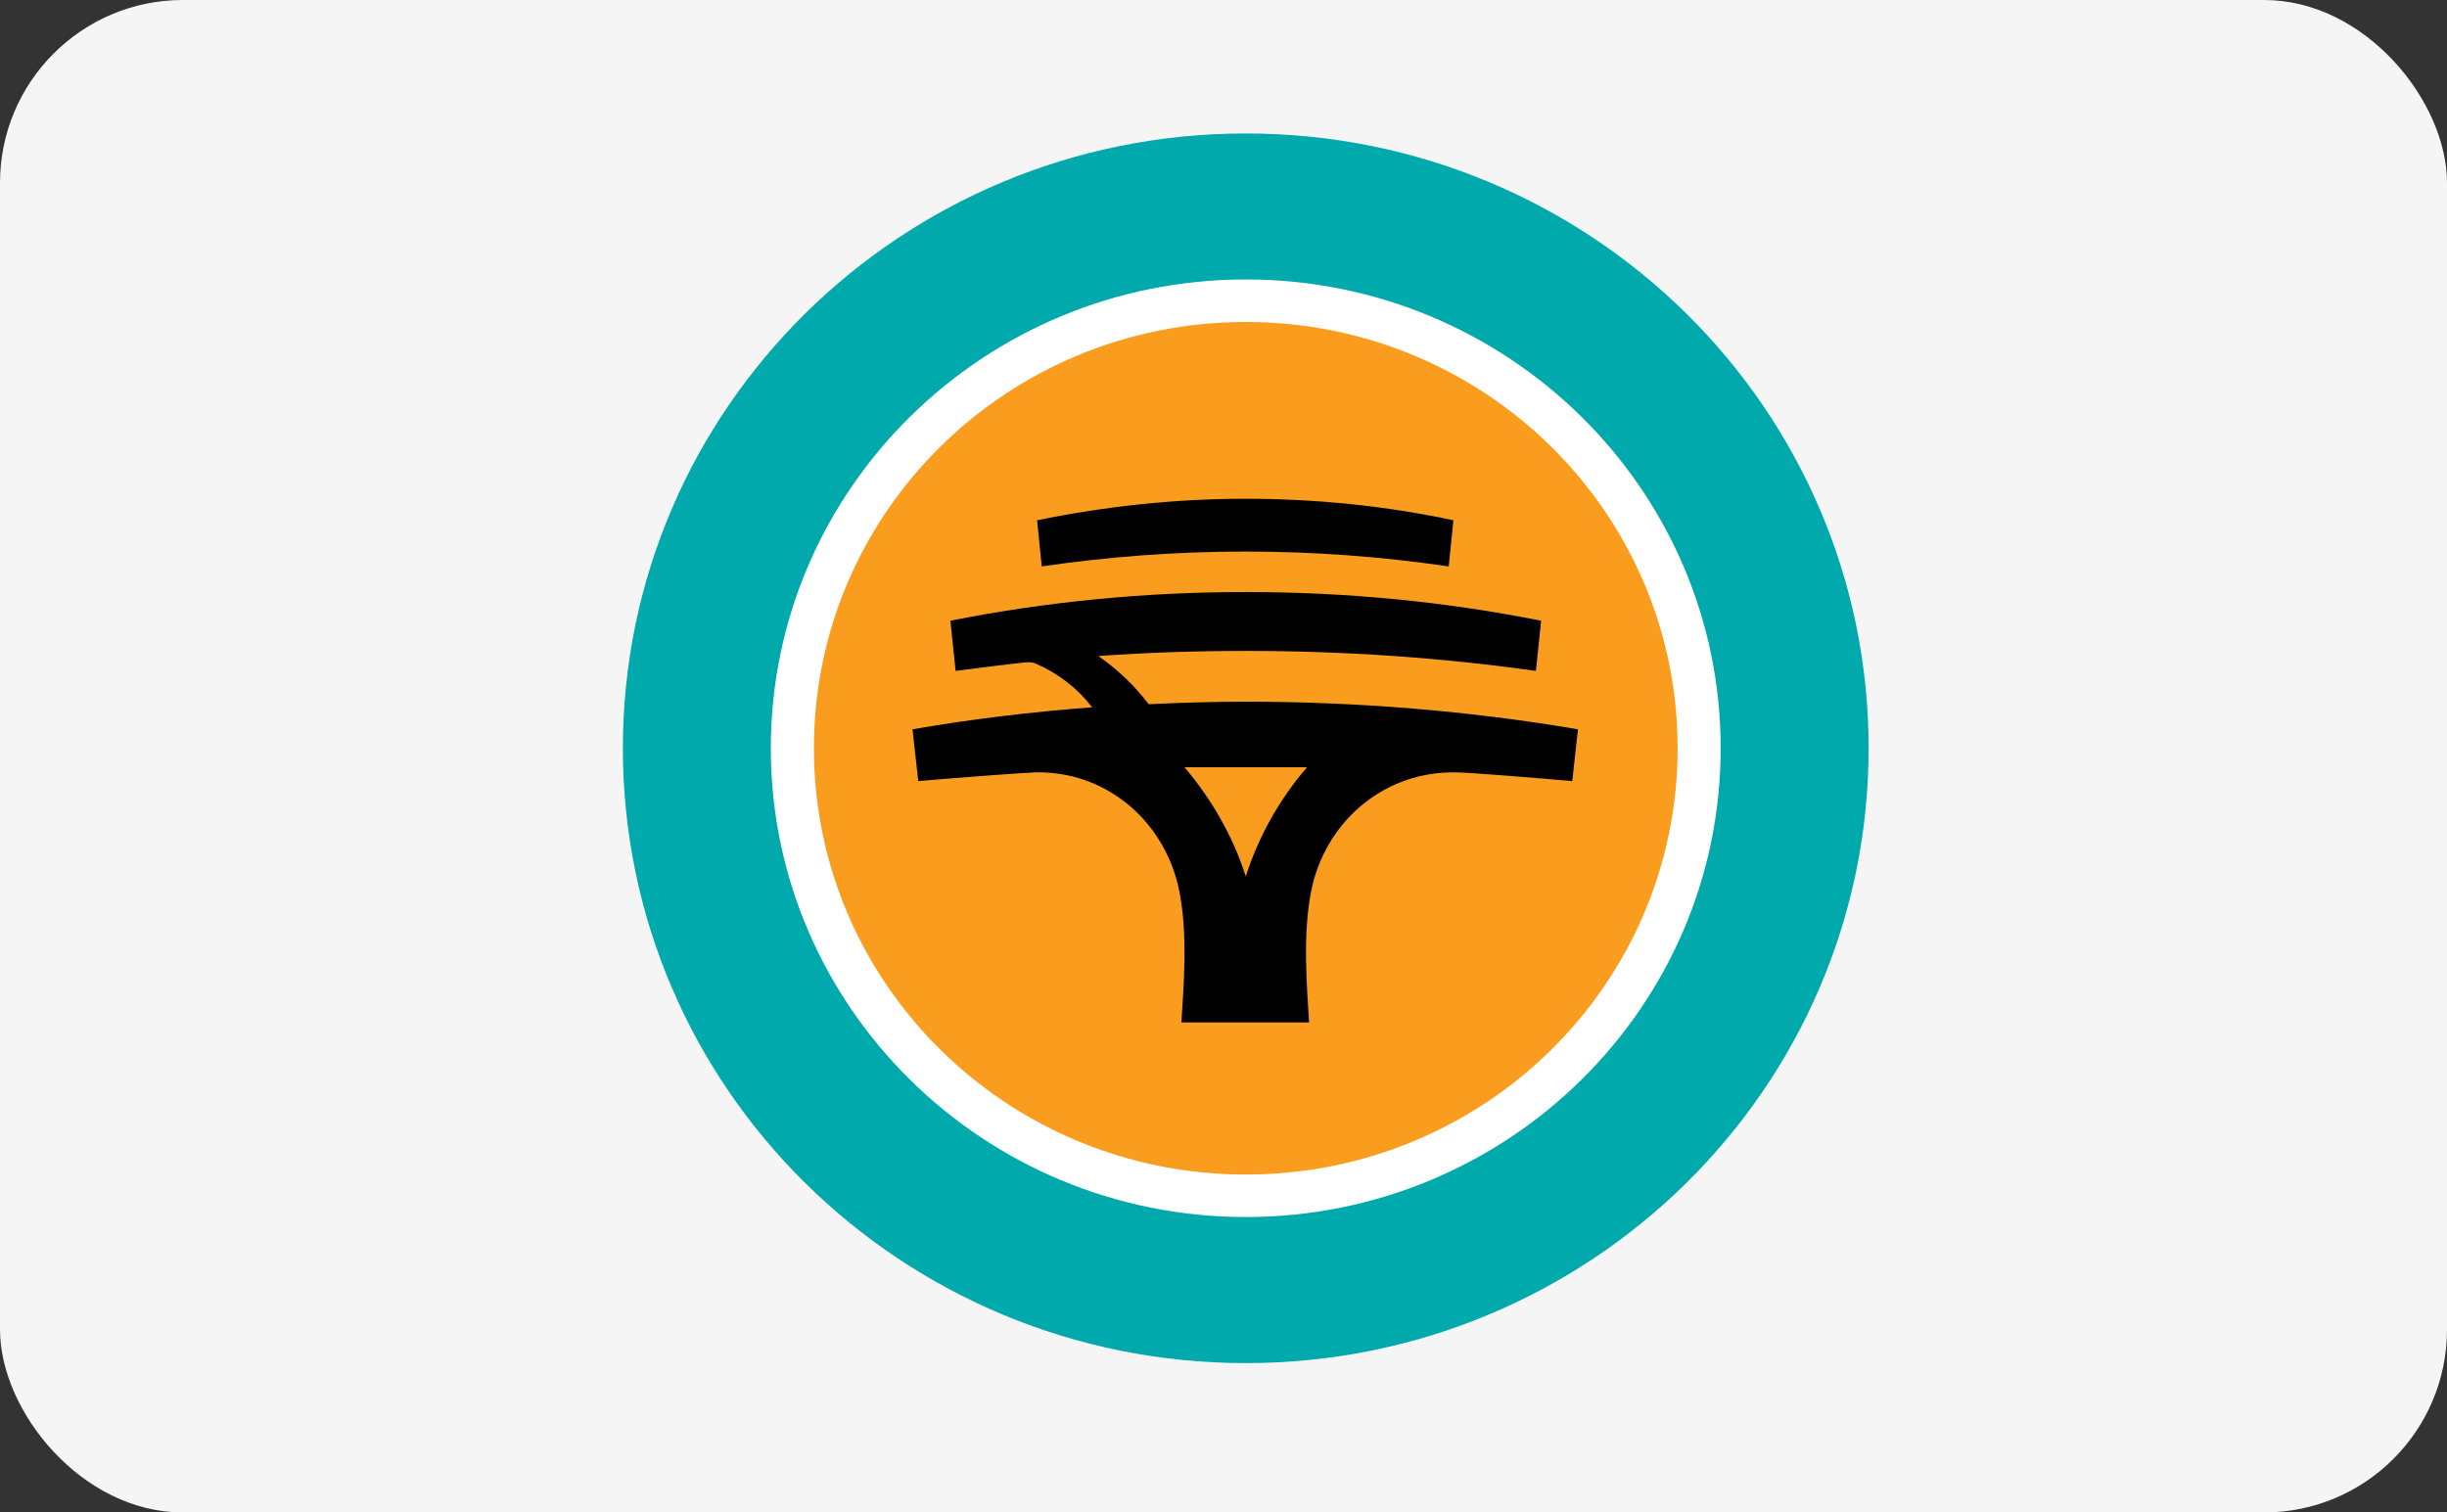
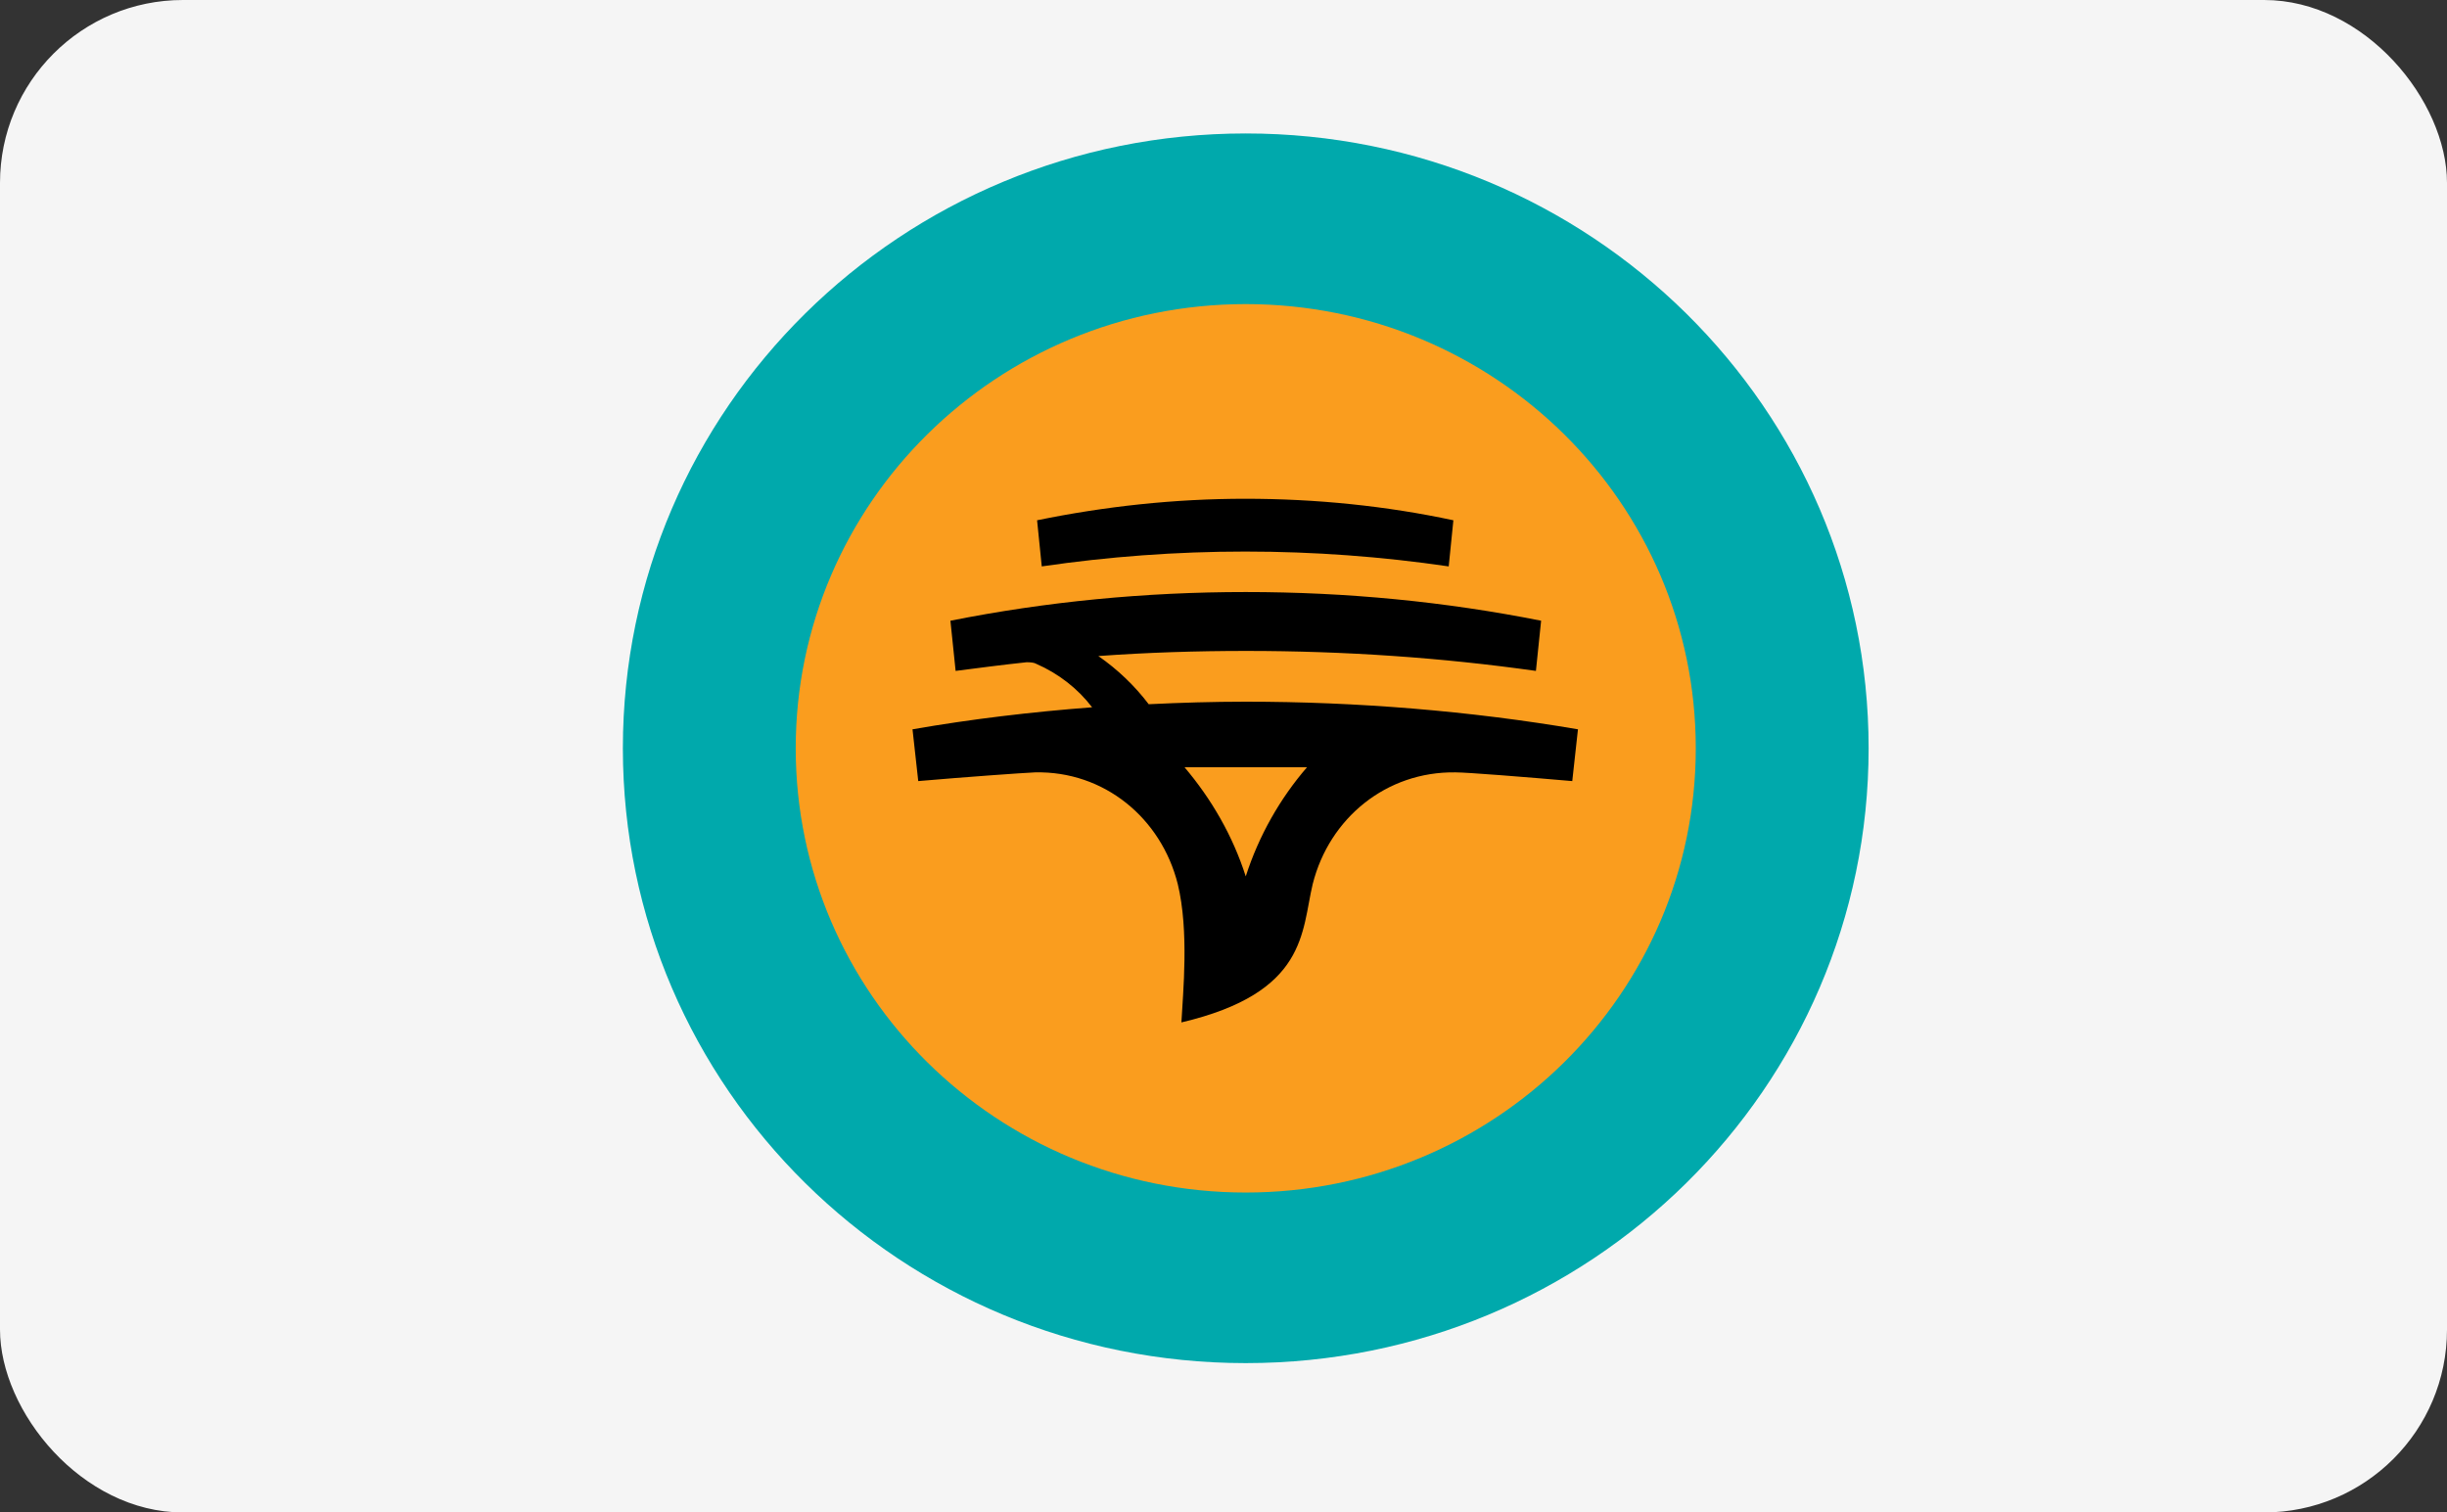
<svg xmlns="http://www.w3.org/2000/svg" width="55" height="34" viewBox="0 0 55 34" fill="none">
  <rect x="0" y="0" width="55" height="34" fill="#333333" stroke="none" />
  <rect width="55" height="34" rx="4.112" fill="#F5F5F5" />
  <path d="M42 16.821C42 24.458 35.735 30.643 28 30.643C20.265 30.643 14 24.458 14 16.821C14 9.185 20.265 3 28 3C35.735 3 42 9.185 42 16.821Z" fill="#00A9AC" />
  <path d="M38.115 16.822C38.115 22.339 33.589 26.808 28 26.808C22.412 26.808 17.885 22.339 17.885 16.822C17.885 11.305 22.412 6.836 28 6.836C33.589 6.836 38.115 11.305 38.115 16.822Z" fill="#FA9D1E" />
-   <path d="M28 26.404C22.645 26.404 18.294 22.119 18.294 16.821C18.294 11.522 22.634 7.238 28 7.238C33.367 7.238 37.707 11.522 37.707 16.821C37.707 22.119 33.367 26.404 28 26.404ZM28 6.282C22.108 6.282 17.325 11.004 17.325 16.821C17.325 22.637 22.108 27.359 28 27.359C33.892 27.359 38.675 22.637 38.675 16.821C38.675 11.004 33.892 6.282 28 6.282Z" fill="white" />
-   <path d="M29.377 17.248C28.77 17.95 28.292 18.791 28 19.701C27.709 18.791 27.23 17.962 26.624 17.248H29.4H29.377ZM28 15.774C27.277 15.774 26.542 15.796 25.819 15.831C25.504 15.416 25.119 15.048 24.687 14.748C25.784 14.668 26.892 14.633 28.012 14.633C30.229 14.633 32.399 14.783 34.522 15.082L34.639 13.954C32.492 13.527 30.275 13.309 28 13.309C25.725 13.309 23.509 13.527 21.362 13.954L21.479 15.082C22.015 15.013 22.54 14.944 23.077 14.887C23.17 14.887 23.252 14.898 23.287 14.921C23.789 15.14 24.22 15.474 24.547 15.9C23.182 16.004 21.829 16.165 20.51 16.395L20.639 17.559C21.7 17.467 22.984 17.375 23.264 17.363C24.815 17.328 26.099 18.388 26.472 19.874C26.729 20.933 26.589 22.316 26.554 22.984H29.424C29.389 22.316 29.249 20.945 29.505 19.874C29.879 18.388 31.162 17.34 32.714 17.363C32.982 17.363 34.277 17.467 35.339 17.559L35.467 16.395C33.04 15.981 30.497 15.774 28 15.774ZM28 11.212C26.39 11.212 24.827 11.385 23.31 11.696L23.415 12.733C24.909 12.514 26.437 12.399 27.989 12.399C29.54 12.399 31.069 12.514 32.562 12.733L32.667 11.696C31.162 11.374 29.587 11.212 27.977 11.212" fill="black" />
+   <path d="M29.377 17.248C28.77 17.95 28.292 18.791 28 19.701C27.709 18.791 27.23 17.962 26.624 17.248H29.4H29.377ZM28 15.774C27.277 15.774 26.542 15.796 25.819 15.831C25.504 15.416 25.119 15.048 24.687 14.748C25.784 14.668 26.892 14.633 28.012 14.633C30.229 14.633 32.399 14.783 34.522 15.082L34.639 13.954C32.492 13.527 30.275 13.309 28 13.309C25.725 13.309 23.509 13.527 21.362 13.954L21.479 15.082C22.015 15.013 22.54 14.944 23.077 14.887C23.17 14.887 23.252 14.898 23.287 14.921C23.789 15.14 24.22 15.474 24.547 15.9C23.182 16.004 21.829 16.165 20.51 16.395L20.639 17.559C21.7 17.467 22.984 17.375 23.264 17.363C24.815 17.328 26.099 18.388 26.472 19.874C26.729 20.933 26.589 22.316 26.554 22.984C29.389 22.316 29.249 20.945 29.505 19.874C29.879 18.388 31.162 17.34 32.714 17.363C32.982 17.363 34.277 17.467 35.339 17.559L35.467 16.395C33.04 15.981 30.497 15.774 28 15.774ZM28 11.212C26.39 11.212 24.827 11.385 23.31 11.696L23.415 12.733C24.909 12.514 26.437 12.399 27.989 12.399C29.54 12.399 31.069 12.514 32.562 12.733L32.667 11.696C31.162 11.374 29.587 11.212 27.977 11.212" fill="black" />
</svg>